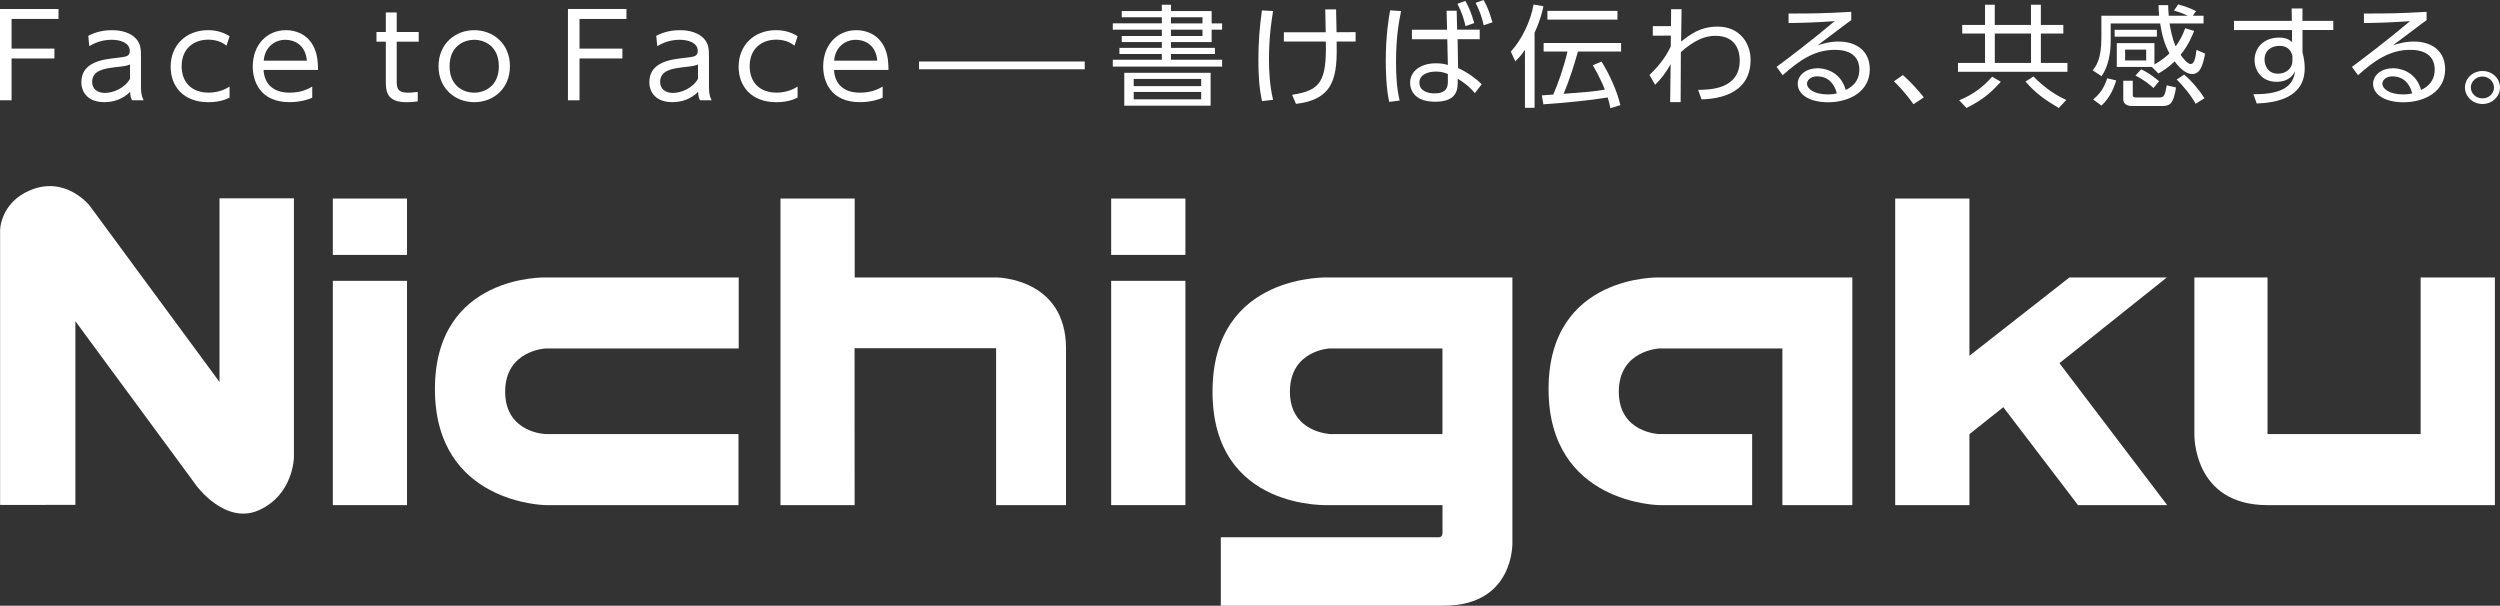
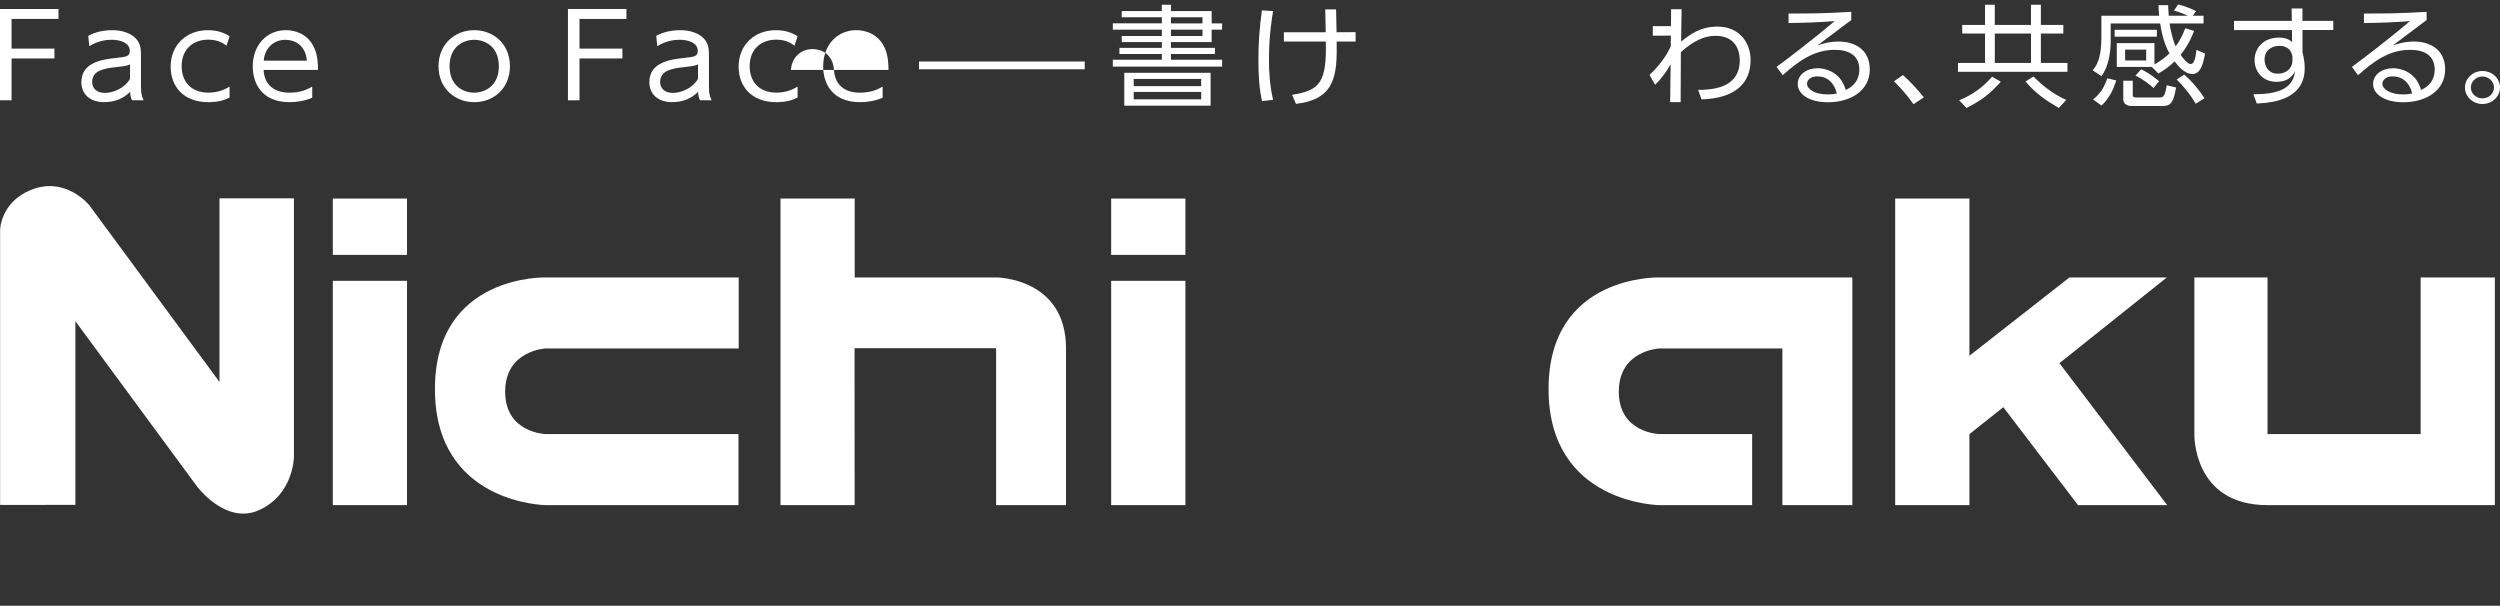
<svg xmlns="http://www.w3.org/2000/svg" viewBox="0 0 687.7 166.62">
  <rect x="0" y="0" width="687.7" height="166.62" fill="#333333" stroke="none" />
  <defs>
    <style>.d{fill:#fff;}</style>
  </defs>
  <g id="a" />
  <g id="b">
    <g id="c">
      <g>
        <g>
          <rect class="d" x="305.66" y="54.62" width="20.42" height="15.5" />
          <rect class="d" x="305.66" y="77.25" width="20.42" height="61.7" />
          <rect class="d" x="91.55" y="54.62" width="20.41" height="15.5" />
          <rect class="d" x="91.55" y="77.25" width="20.41" height="61.7" />
          <path class="d" d="M235.11,76.32h39.05s19.08,.12,19.08,19.53v43.1h-19.23v-43.17h-38.94l.02,43.17h-20.39V54.62h20.41v21.7Z" />
          <polygon class="d" points="541.75 97.86 569.26 76.32 596.05 76.32 566.51 99.9 596.15 138.95 571.62 138.95 551.07 112.01 541.75 119.42 541.75 138.95 521.33 138.95 521.33 54.62 541.75 54.62 541.75 97.86" />
          <path class="d" d="M686.29,138.95h-62.54c-20.66,0-20.12-19.54-20.12-19.54v-43.09h20.12v43.09h42.12v-43.09h20.42v62.63Z" />
          <path class="d" d="M509.54,138.95v-62.63h-53.06s-30.5-.94-30.5,30.7,30.5,31.93,30.5,31.93h25.5v-19.54h-25.5s-11.18-.27-11.18-11.67,11.18-11.89,11.18-11.89h33.82v43.1h19.24Z" />
-           <path class="d" d="M416.03,149.17V76.32h-50.28s-32.21-1.49-32.21,31.42,32.21,31.21,32.21,31.21h31.05v7.7s0,1.14-.98,1.14h-60v18.83h61.27c19.6,0,18.94-17.44,18.94-17.44Zm-19.23-29.76h-30.7s-11.27-.3-11.27-11.67,10.91-11.89,10.91-11.89h31.05v23.56Z" />
          <path class="d" d="M203.19,76.32h-53.05s-30.5-.94-30.5,30.7,30.5,31.93,30.5,31.93h53v-19.54h-53s-11.18-.27-11.18-11.67,11.18-11.89,11.18-11.89h53.06v-19.53Z" />
          <path class="d" d="M20.74,138.88v-50.52l33.33,45.28s7.96,10.91,17.25,6.66c9.44-4.32,9.53-14.52,9.53-14.52V54.55h-20.47v50.52L24.64,56.55s-6.55-8.31-16.32-4.23C.12,55.75,.03,63.25,.03,63.25v75.65l20.71-.02Z" />
        </g>
        <g>
          <path class="d" d="M14.97,13.37v2.71H3.18v11.51H0V2.47H16.09v2.74H3.18V13.37H14.97Z" />
          <path class="d" d="M24.28,9.86c.78-.41,3.01-1.56,6.46-1.56,.88,0,4.53,0,6.69,2.36,1.25,1.37,1.35,2.87,1.35,4.78v8.61c0,2.01,.41,2.84,.74,3.54h-3.18c-.24-.45-.51-.96-.54-2.33-1.89,1.91-4.36,2.84-7.13,2.84-4.33,0-6.29-2.58-6.29-5.49,0-5.61,6.05-6.28,9.5-6.66,2.84-.32,3.82-.41,3.82-1.95,0-2.17-2.47-3.06-5-3.06-3.08,0-5.2,1.21-6.15,1.75l-.27-2.84Zm11.49,7.88c-1.01,.38-1.32,.45-4.23,.77-2.94,.35-6.19,.89-6.19,4.02,0,1.82,1.28,3.03,3.52,3.03s5.44-1.28,6.9-3.89v-3.92Z" />
          <path class="d" d="M63.17,26.83c-.74,.38-2.54,1.28-5.85,1.28-6.89,0-10.38-4.37-10.38-9.76,0-6.06,4.43-10.05,10.24-10.05,2.23,0,4.12,.51,5.98,1.66l-.85,2.61c-.57-.45-2.13-1.66-5-1.66-3.95,0-7.34,2.39-7.34,7.3,0,4.21,2.54,7.27,7.4,7.27,3.08,0,5.04-1.21,5.78-1.66v3Z" />
          <path class="d" d="M72.51,19.24c.17,3.44,2.23,6.25,7.13,6.25,3.28,0,5.1-1.02,6.25-1.66v3.06c-.91,.38-3.04,1.21-6.25,1.21-8.04,0-10.11-5.68-10.11-9.79,0-6.09,3.99-10.01,9.13-10.01,2.43,0,6.12,.96,7.87,5.07,.91,2.1,.95,4.59,.95,5.87h-14.97Zm11.9-2.55c-.37-4.56-3.68-5.74-5.88-5.74-3.28,0-5.75,2.33-5.98,5.74h11.86Z" />
-           <path class="d" d="M106.12,3.42h3.01v5.39h6.05v2.65h-6.05v10.72c0,1.75,0,3.32,3.08,3.32,.44,0,1.22-.03,2.7-.22v2.61c-.71,.1-1.76,.22-3.14,.22-5.51,0-5.64-3.13-5.64-5.93V11.46h-2.57v-2.65h2.57V3.42Z" />
          <path class="d" d="M130.43,8.3c5.21,0,9.84,3.67,9.84,9.92s-4.63,9.89-9.8,9.89-9.84-3.67-9.84-9.89,4.66-9.92,9.8-9.92Zm0,17.19c2.91,0,6.79-1.79,6.79-7.27s-3.89-7.27-6.76-7.27-6.79,1.75-6.79,7.27,3.92,7.27,6.76,7.27Z" />
          <path class="d" d="M171.21,13.37v2.71h-11.8v11.51h-3.18V2.47h16.09v2.74h-12.91V13.37h11.8Z" />
          <path class="d" d="M180.52,9.86c.78-.41,3.01-1.56,6.46-1.56,.88,0,4.53,0,6.69,2.36,1.25,1.37,1.35,2.87,1.35,4.78v8.61c0,2.01,.41,2.84,.74,3.54h-3.18c-.24-.45-.51-.96-.54-2.33-1.89,1.91-4.36,2.84-7.13,2.84-4.33,0-6.29-2.58-6.29-5.49,0-5.61,6.05-6.28,9.5-6.66,2.84-.32,3.82-.41,3.82-1.95,0-2.17-2.47-3.06-5-3.06-3.08,0-5.2,1.21-6.15,1.75l-.27-2.84Zm11.49,7.88c-1.01,.38-1.32,.45-4.23,.77-2.94,.35-6.19,.89-6.19,4.02,0,1.82,1.28,3.03,3.52,3.03s5.44-1.28,6.9-3.89v-3.92Z" />
          <path class="d" d="M219.41,26.83c-.74,.38-2.54,1.28-5.85,1.28-6.89,0-10.38-4.37-10.38-9.76,0-6.06,4.43-10.05,10.24-10.05,2.23,0,4.12,.51,5.98,1.66l-.85,2.61c-.57-.45-2.13-1.66-5-1.66-3.95,0-7.33,2.39-7.33,7.3,0,4.21,2.53,7.27,7.4,7.27,3.08,0,5.04-1.21,5.78-1.66v3Z" />
-           <path class="d" d="M229.42,19.24c.17,3.44,2.23,6.25,7.13,6.25,3.28,0,5.1-1.02,6.25-1.66v3.06c-.91,.38-3.04,1.21-6.25,1.21-8.04,0-10.11-5.68-10.11-9.79,0-6.09,3.99-10.01,9.13-10.01,2.43,0,6.12,.96,7.88,5.07,.91,2.1,.95,4.59,.95,5.87h-14.97Zm11.9-2.55c-.37-4.56-3.68-5.74-5.88-5.74-3.28,0-5.75,2.33-5.98,5.74h11.86Z" />
+           <path class="d" d="M229.42,19.24c.17,3.44,2.23,6.25,7.13,6.25,3.28,0,5.1-1.02,6.25-1.66v3.06c-.91,.38-3.04,1.21-6.25,1.21-8.04,0-10.11-5.68-10.11-9.79,0-6.09,3.99-10.01,9.13-10.01,2.43,0,6.12,.96,7.88,5.07,.91,2.1,.95,4.59,.95,5.87h-14.97Zc-.37-4.56-3.68-5.74-5.88-5.74-3.28,0-5.75,2.33-5.98,5.74h11.86Z" />
          <path class="d" d="M298.38,16.92v2.14h-45.57v-2.14h45.57Z" />
          <path class="d" d="M319.59,3.05V1.31h2.52v1.74h11.19v3.38h2.88v1.74h-2.88v3.41h-11.19v1.58h12.09v1.7h-12.09v1.58h14.07v1.89h-30.07v-1.89h13.49v-1.58h-11.67v-1.7h11.67v-1.58h-11.03v-1.68h11.03v-1.74h-13.49v-1.74h13.49v-1.68h-11.03v-1.7h11.03Zm13.42,16.97v9.05h-23.74v-9.05h23.74Zm-21.15,1.7v1.98h18.56v-1.98h-18.56Zm0,3.57v2.04h18.56v-2.04h-18.56Zm18.92-20.54h-8.67v1.68h8.67v-1.68Zm0,3.41h-8.67v1.74h8.67v-1.74Z" />
          <path class="d" d="M350.2,3.05c-.36,2.19-1.13,6.85-1.13,13.22,0,3.53,.23,7.44,1.13,11.18l-3.04,.37c-.84-3.75-1-7.59-1-11.4,0-4.72,.32-8.87,.97-13.56l3.07,.18Zm2.97,8.38v-2.56h11.51c-.03-1.37-.1-4.69-.13-6.28h2.98c0,1.01,.1,5.36,.13,6.28l5.24-.03v2.59h-5.21c.16,9.32-.39,15.87-11.19,17.15l-1.07-2.5c7.83-1.19,9.51-3.66,9.28-14.66h-11.54Z" />
-           <path class="d" d="M385.41,3.05c-.61,3.01-1.39,7.16-1.39,13.98,0,3.57,.16,7.16,1,10.63l-2.88,.37c-.84-3.87-.94-8.65-.94-11.21,0-7.13,.81-11.88,1.2-13.98l3.01,.21Zm12.51-.09h2.78l.13,5.21h6.21v2.62h-6.08l.13,7.92c2.62,1.22,5.01,2.96,6.5,4.45l-1.88,2.47c-1.81-2.23-3.94-3.5-4.72-3.96v1.13c0,2.8-1.07,5.18-6.24,5.18s-6.85-2.71-6.85-5.24c0-3.17,2.91-5.33,7.08-5.33,1.58,0,2.36,.21,3.3,.46l-.16-7.07h-9.73v-2.62h9.67l-.13-5.21Zm.36,17.4c-.74-.3-1.65-.67-3.27-.67-2.26,0-4.56,.82-4.56,3.08,0,2.44,2.68,2.92,4.14,2.92,3.69,0,3.69-2.16,3.69-3.44v-1.89ZM403.1,.25c1.1,1.95,1.71,3.65,2.43,6.09l-2.39,.85c-.58-2.5-1.13-3.93-2.23-6.15l2.2-.79Zm5.01-.25c1.16,2.07,1.68,3.57,2.43,6.13l-2.39,.82c-.61-2.53-1.13-3.96-2.23-6.16l2.2-.79Z" />
-           <path class="d" d="M422.13,29.65h-2.65V13.71c-1.16,1.71-1.84,2.35-2.65,3.17l-1.23-2.68c2.97-3.23,5.53-8.5,6.24-12.95l2.72,.46c-.26,1.31-.78,3.72-2.43,7.28V29.65Zm18.43-12.71c1.88,3.02,4.17,7.68,5.17,11.98l-2.75,.85c-.16-.89-.32-1.65-.74-2.96-4.24,.73-12.16,1.52-17.69,1.89l-.42-2.47c.81-.03,1.62-.09,3.14-.21,1.2-2.71,2.94-7.53,3.91-11.85h-6.56v-2.35h21.31v2.35h-11.87c-.84,3.01-2.14,7.37-3.95,11.64,6.34-.49,8.51-.64,11.35-1.16-.16-.43-1.2-3.11-3.3-6.7l2.39-1.01Zm4.37-11.55h-19.27V2.99h19.27v2.41Z" />
          <path class="d" d="M454.65,9.81v-2.62h5.01l.03-4.66h2.88c-.1,5.15-.1,5.73-.13,8.9,2.68-2.07,5.3-4.11,10.09-4.11,5.82,0,9.02,4.33,9.02,9.14,0,10.3-10.57,10.76-13.49,10.88l-.94-2.62c3.27-.03,11.45-.15,11.45-8.14,0-2.13-.78-6.73-6.69-6.73-3.07,0-5.98,1.37-9.51,4.48,0,2.96-.03,8.07-.06,13.77h-2.88l.13-10.45c-1.36,2.41-2.62,4.05-4.27,5.67l-1.55-2.71c3.56-3.32,5.08-6.25,5.85-7.83l.03-2.99-4.98,.03Z" />
          <path class="d" d="M509.23,5.55c-.71,.49-1.71,1.25-2.52,1.86-4.14,3.14-4.59,3.47-6.73,5.06,1.26-.4,3.2-1.04,5.79-1.04,4.75,0,8.57,2.47,8.57,7.65,0,5.97-5.43,9.05-11.48,9.05-5.14,0-8.34-2.16-8.34-5.06,0-2.53,2.46-4.3,5.47-4.3,1.13,0,6.14,.34,7.73,5.97,.9-.43,3.75-1.77,3.75-5.61,0-1.61-.52-5.42-6.73-5.42-5.72,0-9.93,3.02-14.36,6.98l-1.68-2.29c2.49-1.83,9.9-7.44,15.98-12.58-5.5,.37-7.41,.43-12.68,.52V3.72c6.86,0,9.51-.03,17.24-.46v2.28Zm-9.35,15.45c-1.97,0-2.81,1.19-2.81,2.01,0,1.49,2.07,2.96,5.69,2.96,1.29,0,2.01-.15,2.52-.27-.71-2.89-2.59-4.69-5.4-4.69Z" />
          <path class="d" d="M526.36,28.67c-2.3-3.26-4.3-5.24-5.37-6.31l2.46-1.71c2.1,1.83,4.4,4.39,5.76,6.13l-2.85,1.89Z" />
          <path class="d" d="M567.58,9.23h-6.18v8.08h7.31v2.44h-30.11v-2.44h7.44V9.23h-6.27v-2.38h6.27V1.31h2.68V6.86h9.96V1.31h2.72V6.86h6.18v2.38Zm-17.2,13.26c-3.01,3.32-5.05,4.97-9.44,7.22l-2.01-2.13c4.14-1.65,7.02-4.11,9.06-6.49l2.39,1.4Zm8.31-13.26h-9.96v8.08h9.96V9.23Zm7.63,20.48c-3.94-2.35-6.34-4.05-9.15-7.28l2.2-1.4c1.71,1.8,4.98,4.69,9.02,6.46l-2.07,2.22Z" />
          <path class="d" d="M599.16,1.22c1.94,.46,4.04,1.37,4.92,1.83l-.87,1.28h2.94v2.13h-9.35c.23,1.4,.71,4.14,1.68,6.28,1.62-2.2,2.23-3.9,2.62-4.97l2.46,.73c-.55,1.37-1.45,3.75-3.72,6.58,.26,.37,1.78,2.53,2.75,2.53,1.13,0,1.39-2.07,1.62-3.9l2.36,1.04c-.55,3.01-1.29,5.61-3.49,5.61s-4.07-2.41-4.88-3.47c-1.88,1.83-3.33,2.65-4.46,3.32l-1.81-1.8h-9.64v-6.55h10.35v5.88c2.2-1.25,3.46-2.41,4.14-3.05-1.39-2.5-2.1-5.21-2.56-8.23h-13.61v4.81c0,3.23-.61,7.04-2.52,9.69l-2.43-1.62c.97-1.22,2.39-3.05,2.39-8.93V4.33h15.88c-.1-1.06-.13-1.98-.16-2.92h2.65c.03,.88,.03,1.65,.16,2.92h5.27c-.52-.24-1.81-.85-3.82-1.43l1.13-1.68Zm-17.04,20.9c-.61,2.07-1.71,4.75-4.04,6.92l-2.3-1.68c2.01-1.68,2.97-3.17,3.88-5.82l2.46,.58Zm11.19-13.93v1.89h-11.61v-1.89h11.61Zm-6.63,14.02v4.02c0,.43,.39,.58,.81,.58h6.63c1.26,0,1.46-.89,1.91-3.35l2.56,.61c-.68,4.02-1.39,5.09-3.65,5.09h-8.44c-.45,0-2.43,0-2.43-1.92v-5.03h2.62Zm3.69-8.56h-5.79v2.99h5.79v-2.99Zm-1.39,5.42c.78,.37,2.26,1.04,4.95,3.26l-1.55,1.89c-.94-.94-3.07-2.53-4.95-3.44l1.55-1.71Zm11.84,1.46c2.17,1.8,4.33,4.48,5.59,6.49l-2.43,1.52c-1.36-2.47-3.52-5-5.21-6.67l2.04-1.34Z" />
          <path class="d" d="M641.84,5.73v2.53h-8.47v6.13c.16,.58,.32,1.28,.42,2.01,.13,.76,.19,1.56,.19,2.35,0,8.04-7.57,9.51-13.2,9.72l-.91-2.56c8.63,.09,11.03-2.71,11.45-6.34-.32,.64-1.39,2.93-5.11,2.93-4.01,0-6.02-3.02-6.02-5.97,0-3.56,2.68-6.19,6.69-6.19,2.17,0,2.94,.67,3.62,1.22l-.03-3.29h-15.94v-2.53h15.91l-.06-3.41h2.98v3.41h8.47Zm-11.25,9.66c-.26-.97-.78-2.77-3.62-2.77-1.78,0-4.04,.98-4.04,3.78,0,1.28,.68,3.87,3.69,3.87,2.3,0,3.98-1.52,3.98-3.53v-1.34Z" />
          <path class="d" d="M667.5,5.55c-.71,.49-1.71,1.25-2.52,1.86-4.14,3.14-4.59,3.47-6.73,5.06,1.26-.4,3.2-1.04,5.79-1.04,4.75,0,8.57,2.47,8.57,7.65,0,5.97-5.43,9.05-11.48,9.05-5.14,0-8.34-2.16-8.34-5.06,0-2.53,2.46-4.3,5.47-4.3,1.13,0,6.14,.34,7.73,5.97,.9-.43,3.75-1.77,3.75-5.61,0-1.61-.52-5.42-6.73-5.42-5.72,0-9.93,3.02-14.36,6.98l-1.68-2.29c2.49-1.83,9.9-7.44,15.98-12.58-5.5,.37-7.41,.43-12.68,.52V3.72c6.86,0,9.51-.03,17.24-.46v2.28Zm-9.35,15.45c-1.97,0-2.81,1.19-2.81,2.01,0,1.49,2.07,2.96,5.69,2.96,1.29,0,2.01-.15,2.52-.27-.71-2.89-2.59-4.69-5.4-4.69Z" />
          <path class="d" d="M687.7,24.07c0,2.5-2.17,4.54-4.82,4.54s-4.82-2.04-4.82-4.54,2.17-4.54,4.82-4.54,4.82,1.98,4.82,4.54Zm-8.02,0c0,1.64,1.42,2.99,3.2,2.99s3.17-1.34,3.17-2.99-1.46-3.02-3.17-3.02-3.2,1.34-3.2,3.02Z" />
        </g>
      </g>
    </g>
  </g>
</svg>